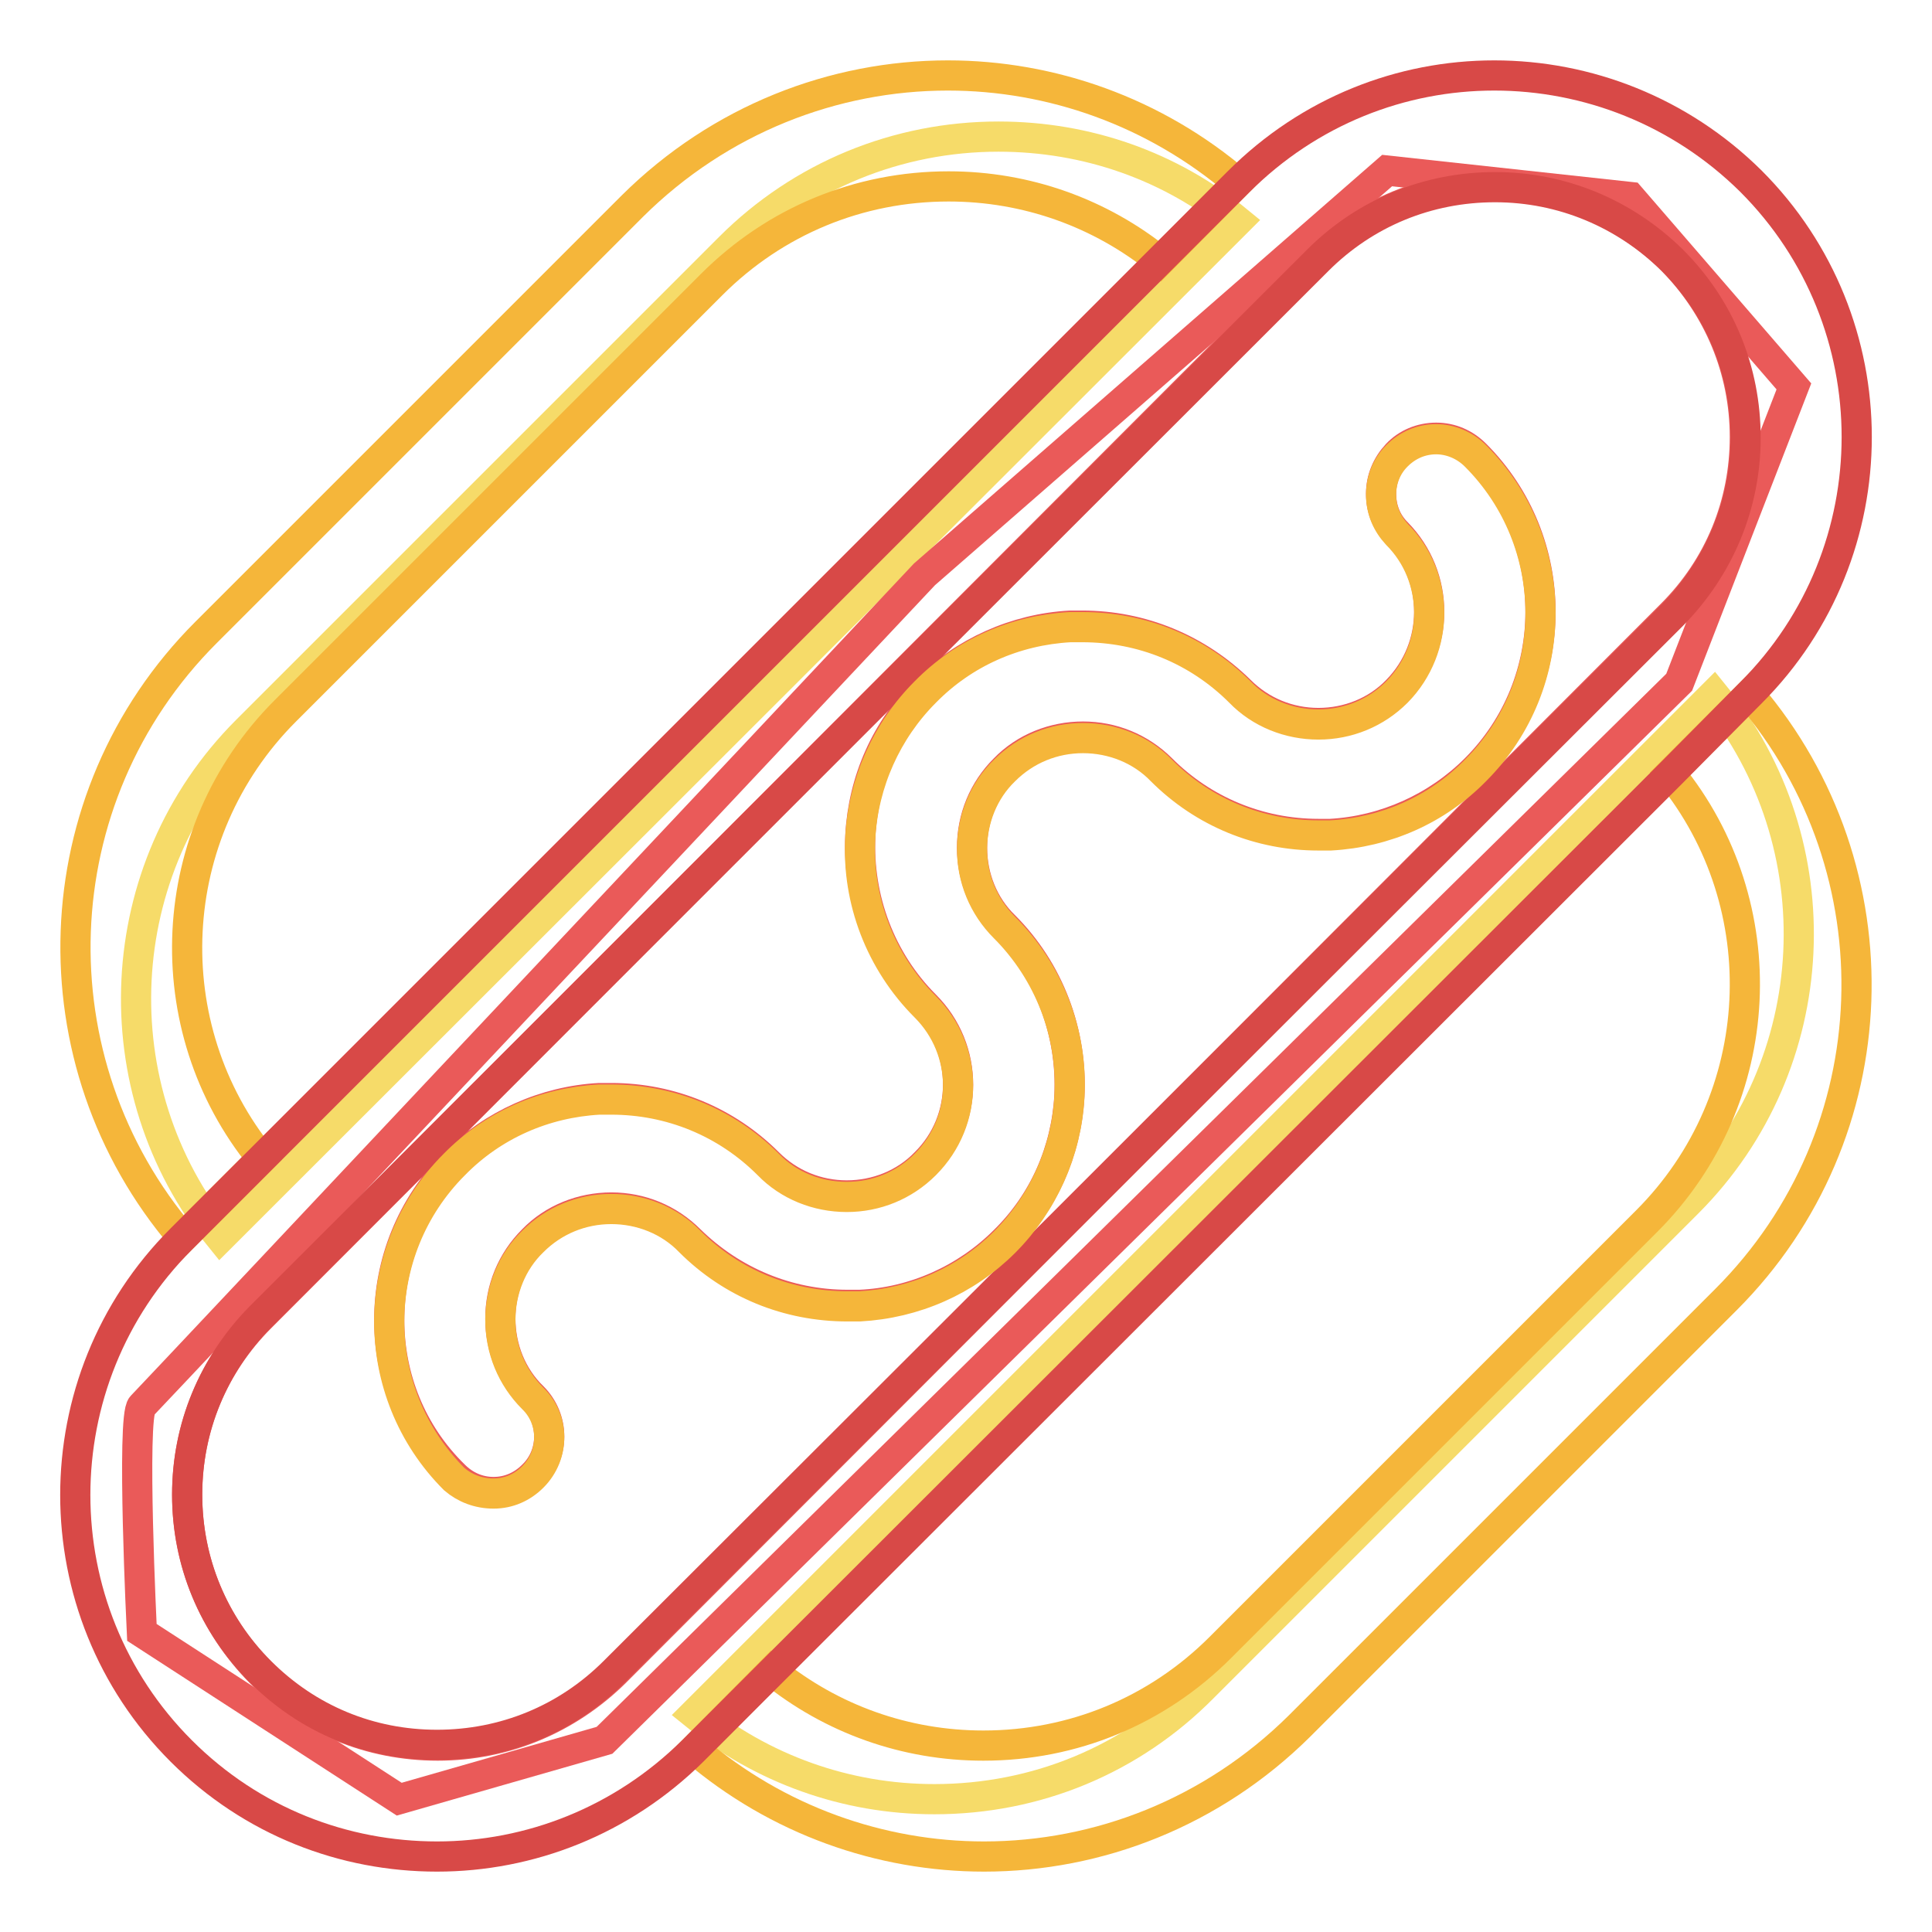
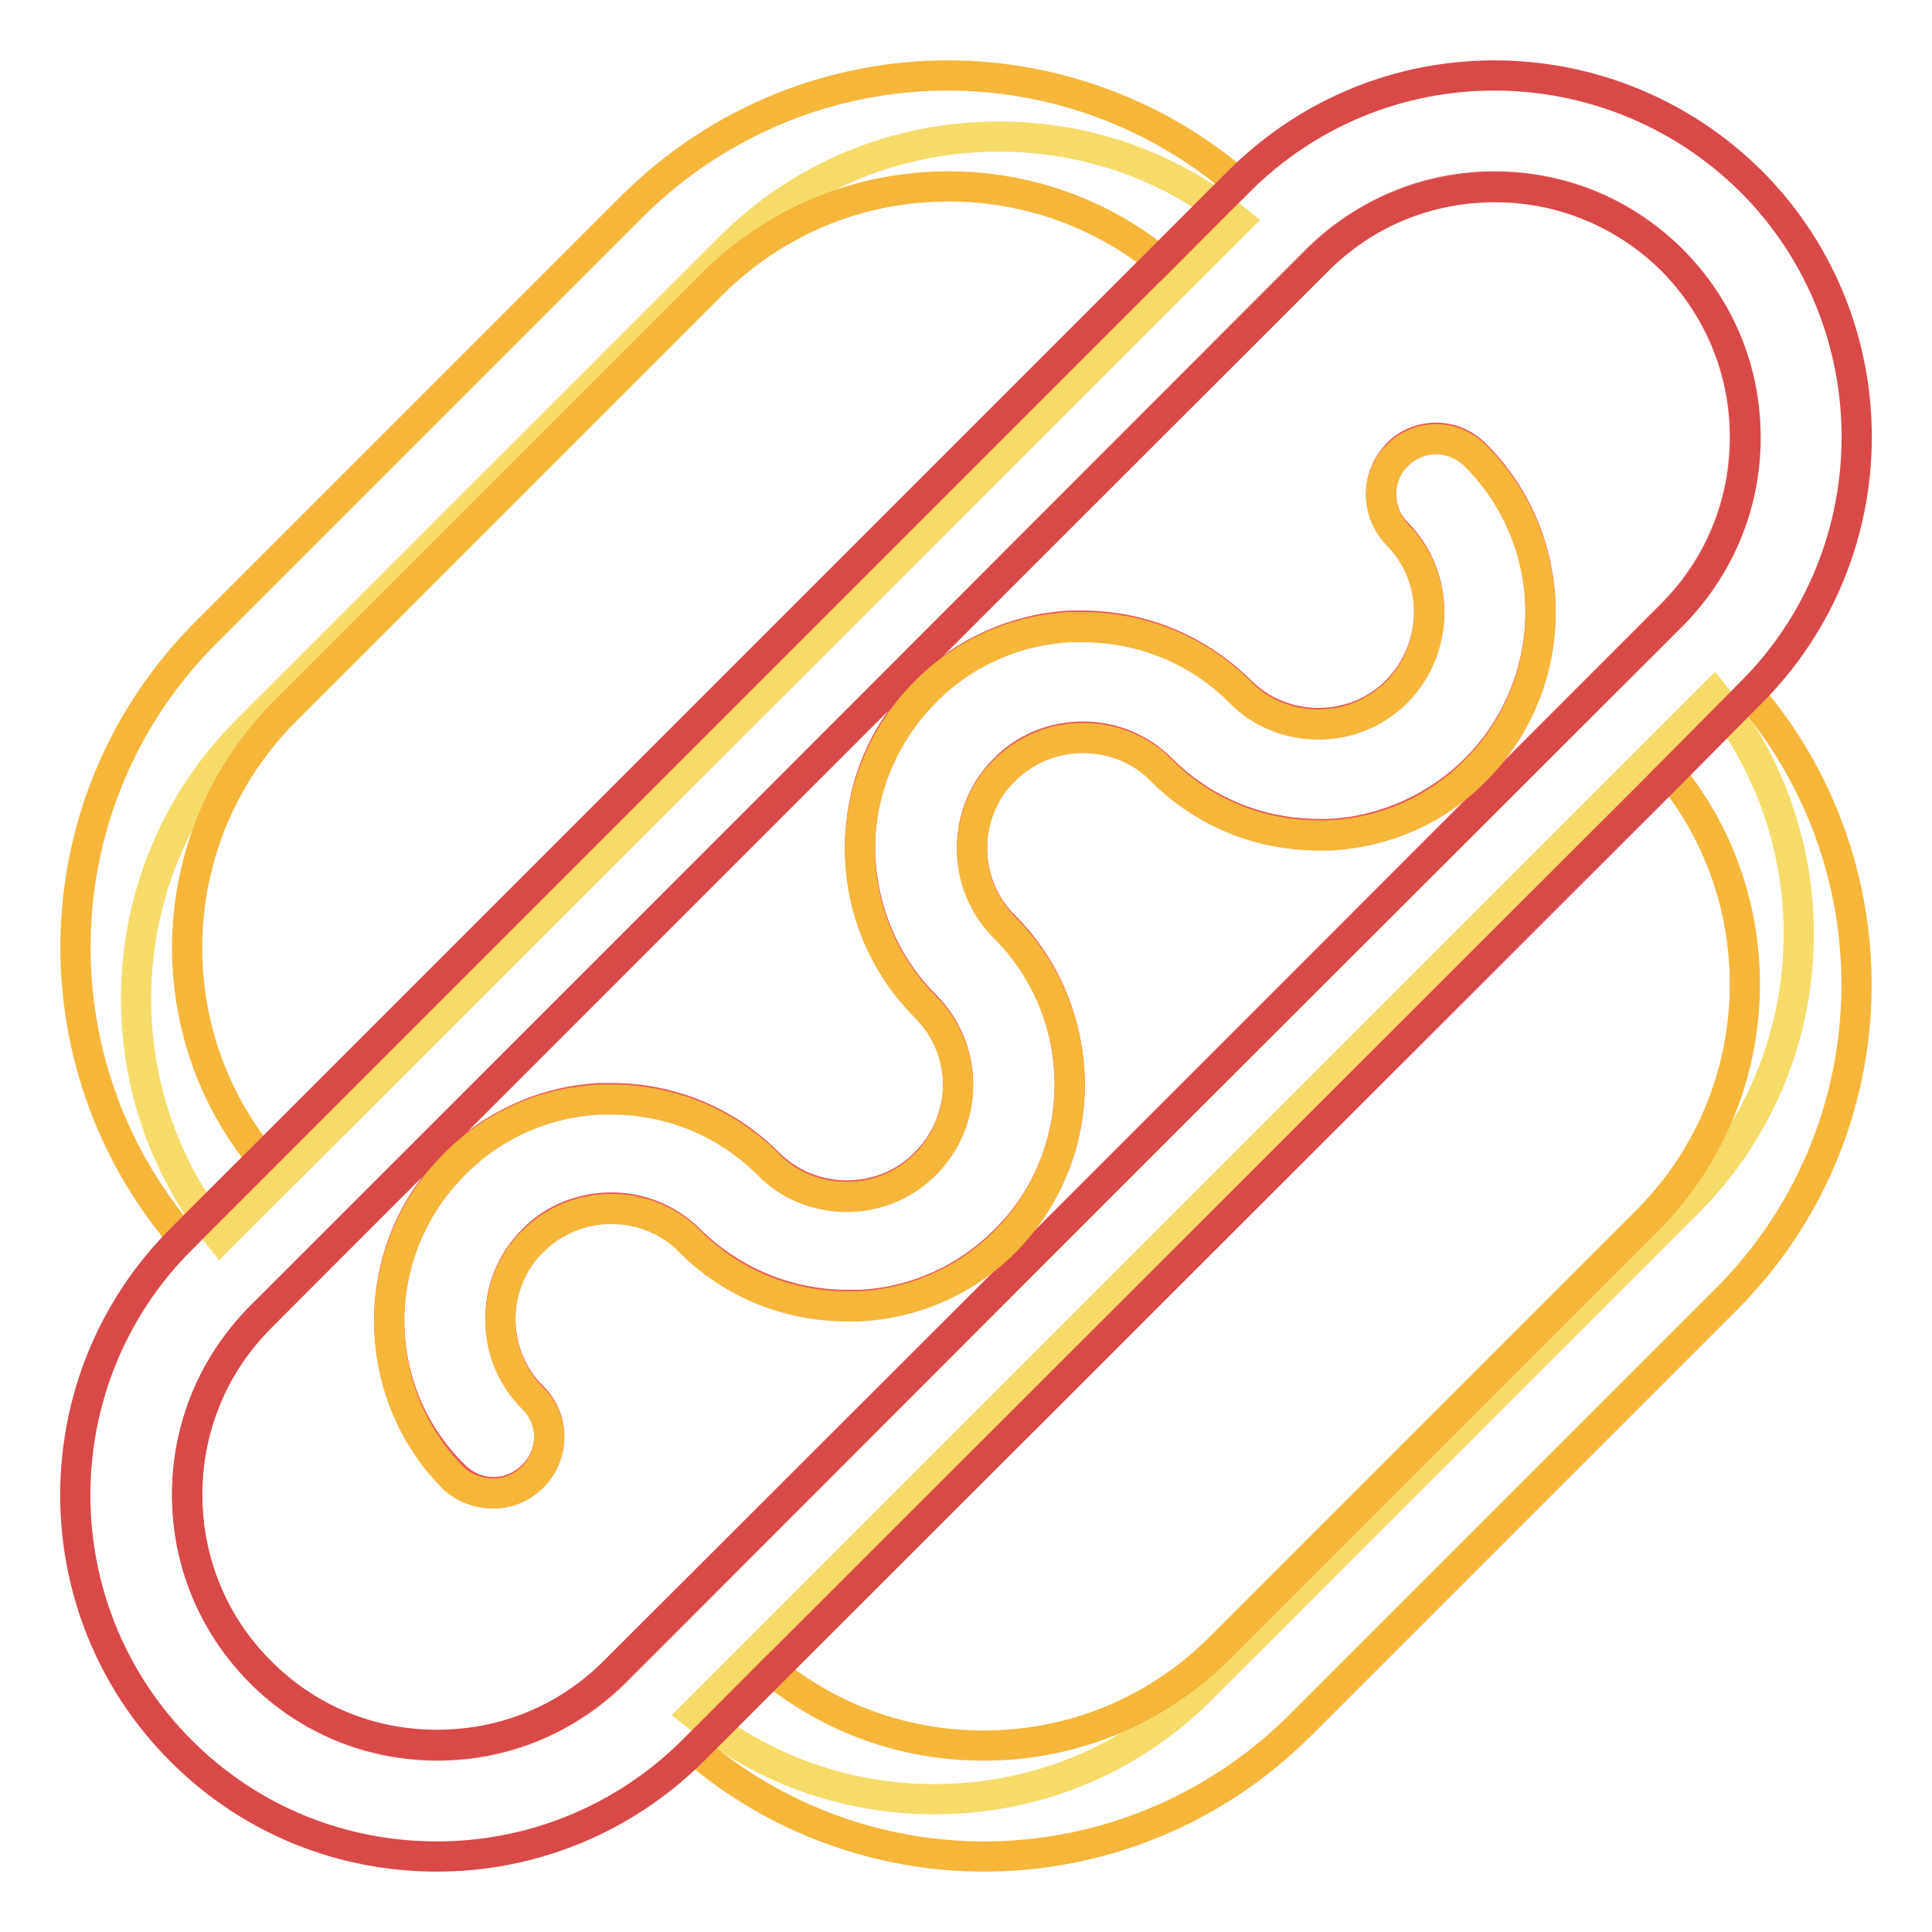
<svg xmlns="http://www.w3.org/2000/svg" version="1.1" x="0px" y="0px" viewBox="0 0 256 256" enable-background="new 0 0 256 256" xml:space="preserve">
  <g>
    <path stroke-width="4" fill-opacity="0" stroke="#f6db69" d="M123.8,238.4c13.5,0,26.1-5.2,35.6-14.8l64.2-64.2c18.4-18.4,19.6-47.6,3.5-67.4L92,227.1 C101,234.4,112.1,238.4,123.8,238.4z M96.7,32.8l-64,64c-18.3,18.3-19.5,47.5-3.5,67.2L164,29.3c-8.9-7.3-20-11.2-31.7-11.2 C118.9,18.1,106.2,23.3,96.7,32.8z" />
-     <path stroke-width="4" fill-opacity="0" stroke="#f5b63a" d="M221.3,102.5c14.2,17.4,13.1,43.1-3.1,59.3l-56.5,56.5c-8.4,8.4-19.5,13-31.4,13c-10.3,0-20.1-3.5-28-9.9 L92,231.8c11,9.4,24.7,14.2,38.4,14.2c15.1,0,30.2-5.8,41.8-17.3l56.5-56.5c22-22,23-56.9,3.1-80.2L221.3,102.5z M34.7,153.5 c-14.2-17.4-13.1-43.1,3.1-59.3l56.5-56.5c8.4-8.4,19.5-13,31.4-13c10.3,0,20.1,3.5,28,9.9L164,24.2c-11-9.4-24.7-14.2-38.4-14.2 c-15.1,0-30.2,5.8-41.8,17.3L27.3,83.8c-22,22-23,56.9-3.1,80.2L34.7,153.5z" />
+     <path stroke-width="4" fill-opacity="0" stroke="#f5b63a" d="M221.3,102.5c14.2,17.4,13.1,43.1-3.1,59.3l-56.5,56.5c-8.4,8.4-19.5,13-31.4,13c-10.3,0-20.1-3.5-28-9.9 L92,231.8c11,9.4,24.7,14.2,38.4,14.2c15.1,0,30.2-5.8,41.8-17.3l56.5-56.5c22-22,23-56.9,3.1-80.2L221.3,102.5z M34.7,153.5 c-14.2-17.4-13.1-43.1,3.1-59.3l56.5-56.5c8.4-8.4,19.5-13,31.4-13c10.3,0,20.1,3.5,28,9.9L164,24.2c-11-9.4-24.7-14.2-38.4-14.2 c-15.1,0-30.2,5.8-41.8,17.3L27.3,83.8c-22,22-23,56.9-3.1,80.2z" />
    <path stroke-width="4" fill-opacity="0" stroke="#ea5a59" d="M221.5,81.4c6.3-6.3,9.7-14.6,9.7-23.5s-3.5-17.2-9.7-23.5c-6.3-6.3-14.6-9.7-23.5-9.7s-17.2,3.5-23.5,9.7 L34.5,174.6c-6.3,6.3-9.7,14.6-9.7,23.5s3.5,17.2,9.7,23.5c6.3,6.3,14.6,9.7,23.5,9.7s17.2-3.5,23.5-9.7L221.5,81.4z M60.2,154.1 c5.1-5.1,12-8.2,19.2-8.6c0.6,0,1.1,0,1.6,0c7.9,0,15.3,3.1,20.8,8.6c2.8,2.8,6.5,4.3,10.4,4.3c3.9,0,7.7-1.5,10.4-4.3 c5.8-5.7,5.8-15.1,0-20.9c-5.9-5.9-9-14.1-8.6-22.5c0.4-7.3,3.4-14.1,8.6-19.2c5.1-5.1,12-8.2,19.2-8.6c0.5,0,1.1,0,1.6,0 c7.9,0,15.3,3.1,20.9,8.6c2.8,2.8,6.5,4.3,10.4,4.3s7.7-1.5,10.4-4.3c5.7-5.8,5.7-15.1,0-20.9c-1.4-1.4-2.1-3.2-2.1-5.2 c0-2,0.8-3.8,2.1-5.2s3.2-2.2,5.2-2.2c2,0,3.8,0.8,5.2,2.2c11.5,11.5,11.5,30.2,0,41.7c-5.1,5.1-12,8.2-19.2,8.6 c-0.5,0-1.1,0-1.6,0c-7.9,0-15.3-3.1-20.8-8.6c-2.8-2.8-6.5-4.3-10.4-4.3c-3.9,0-7.7,1.5-10.4,4.3c-2.8,2.8-4.3,6.5-4.3,10.4 s1.5,7.7,4.3,10.4c5.9,5.9,9,14.1,8.6,22.5c-0.4,7.3-3.4,14.1-8.6,19.2c-5.1,5.1-12,8.2-19.2,8.5c-0.6,0-1.1,0-1.6,0 c-7.9,0-15.3-3.1-20.9-8.6c-2.8-2.8-6.5-4.3-10.4-4.3c-3.9,0-7.7,1.5-10.4,4.3c-2.8,2.8-4.3,6.5-4.3,10.4c0,3.9,1.5,7.7,4.3,10.4 c2.9,2.9,2.9,7.6,0,10.4c-1.4,1.4-3.2,2.2-5.2,2.2c-2,0-3.8-0.8-5.2-2.2C48.7,184.3,48.7,165.6,60.2,154.1L60.2,154.1z" />
-     <path stroke-width="4" fill-opacity="0" stroke="#ea5a59" d="M216,26.1l21.7,25.1l-15.2,39.2L80.1,230.6l-27.2,7.8l-34.1-22.1c0,0-1.4-28.6,0-30S122.5,76.1,122.5,76.1 l61.3-53.5L216,26.1z" />
    <path stroke-width="4" fill-opacity="0" stroke="#d84947" d="M102.5,221.3l118.9-118.8L231.8,92l0.2-0.2c18.7-18.7,18.7-49.1,0-67.8h0C222.6,14.7,210.3,10,198,10 c-12.3,0-24.5,4.7-33.9,14.1l-0.2,0.2l-10.4,10.4L34.7,153.5L24.2,164l-0.2,0.2c-18.7,18.7-18.7,49.1,0,67.8h0 c9.4,9.4,21.6,14,33.9,14c12.3,0,24.5-4.7,33.9-14l0.2-0.2L102.5,221.3L102.5,221.3z M34.5,221.5c-6.3-6.3-9.7-14.6-9.7-23.5 c0-8.9,3.5-17.2,9.7-23.5L174.6,34.5c6.3-6.3,14.6-9.7,23.5-9.7s17.2,3.5,23.5,9.7c6.3,6.3,9.7,14.6,9.7,23.5 c0,8.9-3.5,17.2-9.7,23.5L81.4,221.5c-6.3,6.3-14.6,9.7-23.5,9.7S40.8,227.8,34.5,221.5L34.5,221.5z" />
    <path stroke-width="4" fill-opacity="0" stroke="#f5b63a" d="M65.4,197.9c2,0,3.8-0.8,5.2-2.2c2.9-2.9,2.9-7.6,0-10.4c-2.8-2.8-4.3-6.5-4.3-10.4c0-3.9,1.5-7.7,4.3-10.4 c2.8-2.8,6.5-4.3,10.4-4.3c3.9,0,7.7,1.5,10.4,4.3c5.6,5.6,13,8.6,20.9,8.6c0.6,0,1.1,0,1.6,0c7.3-0.4,14.1-3.4,19.2-8.5 c5.1-5.1,8.2-12,8.6-19.2c0.5-8.4-2.7-16.6-8.6-22.5c-2.8-2.8-4.3-6.5-4.3-10.4s1.5-7.7,4.3-10.4c2.8-2.8,6.5-4.3,10.4-4.3 c3.9,0,7.7,1.5,10.4,4.3c5.6,5.6,13,8.6,20.8,8.6c0.6,0,1.1,0,1.6,0c7.3-0.4,14.1-3.4,19.2-8.6c11.5-11.5,11.5-30.2,0-41.7 c-1.4-1.4-3.3-2.2-5.2-2.2c-2,0-3.8,0.8-5.2,2.2c-1.4,1.4-2.1,3.2-2.1,5.2c0,2,0.8,3.8,2.1,5.2c5.7,5.7,5.7,15.1,0,20.9 c-2.8,2.8-6.5,4.3-10.4,4.3s-7.7-1.5-10.4-4.3c-5.6-5.6-13-8.6-20.9-8.6c-0.6,0-1.1,0-1.6,0c-7.3,0.4-14.1,3.4-19.2,8.6 c-5.1,5.1-8.2,12-8.6,19.2c-0.5,8.4,2.7,16.6,8.6,22.5c5.8,5.8,5.8,15.1,0,20.9c-2.8,2.8-6.5,4.3-10.4,4.3s-7.7-1.5-10.4-4.3 c-5.6-5.6-13-8.6-20.8-8.6c-0.6,0-1.1,0-1.6,0c-7.3,0.4-14.1,3.4-19.2,8.6c-11.5,11.5-11.5,30.2,0,41.7 C61.6,197.2,63.4,197.9,65.4,197.9L65.4,197.9z" />
  </g>
</svg>